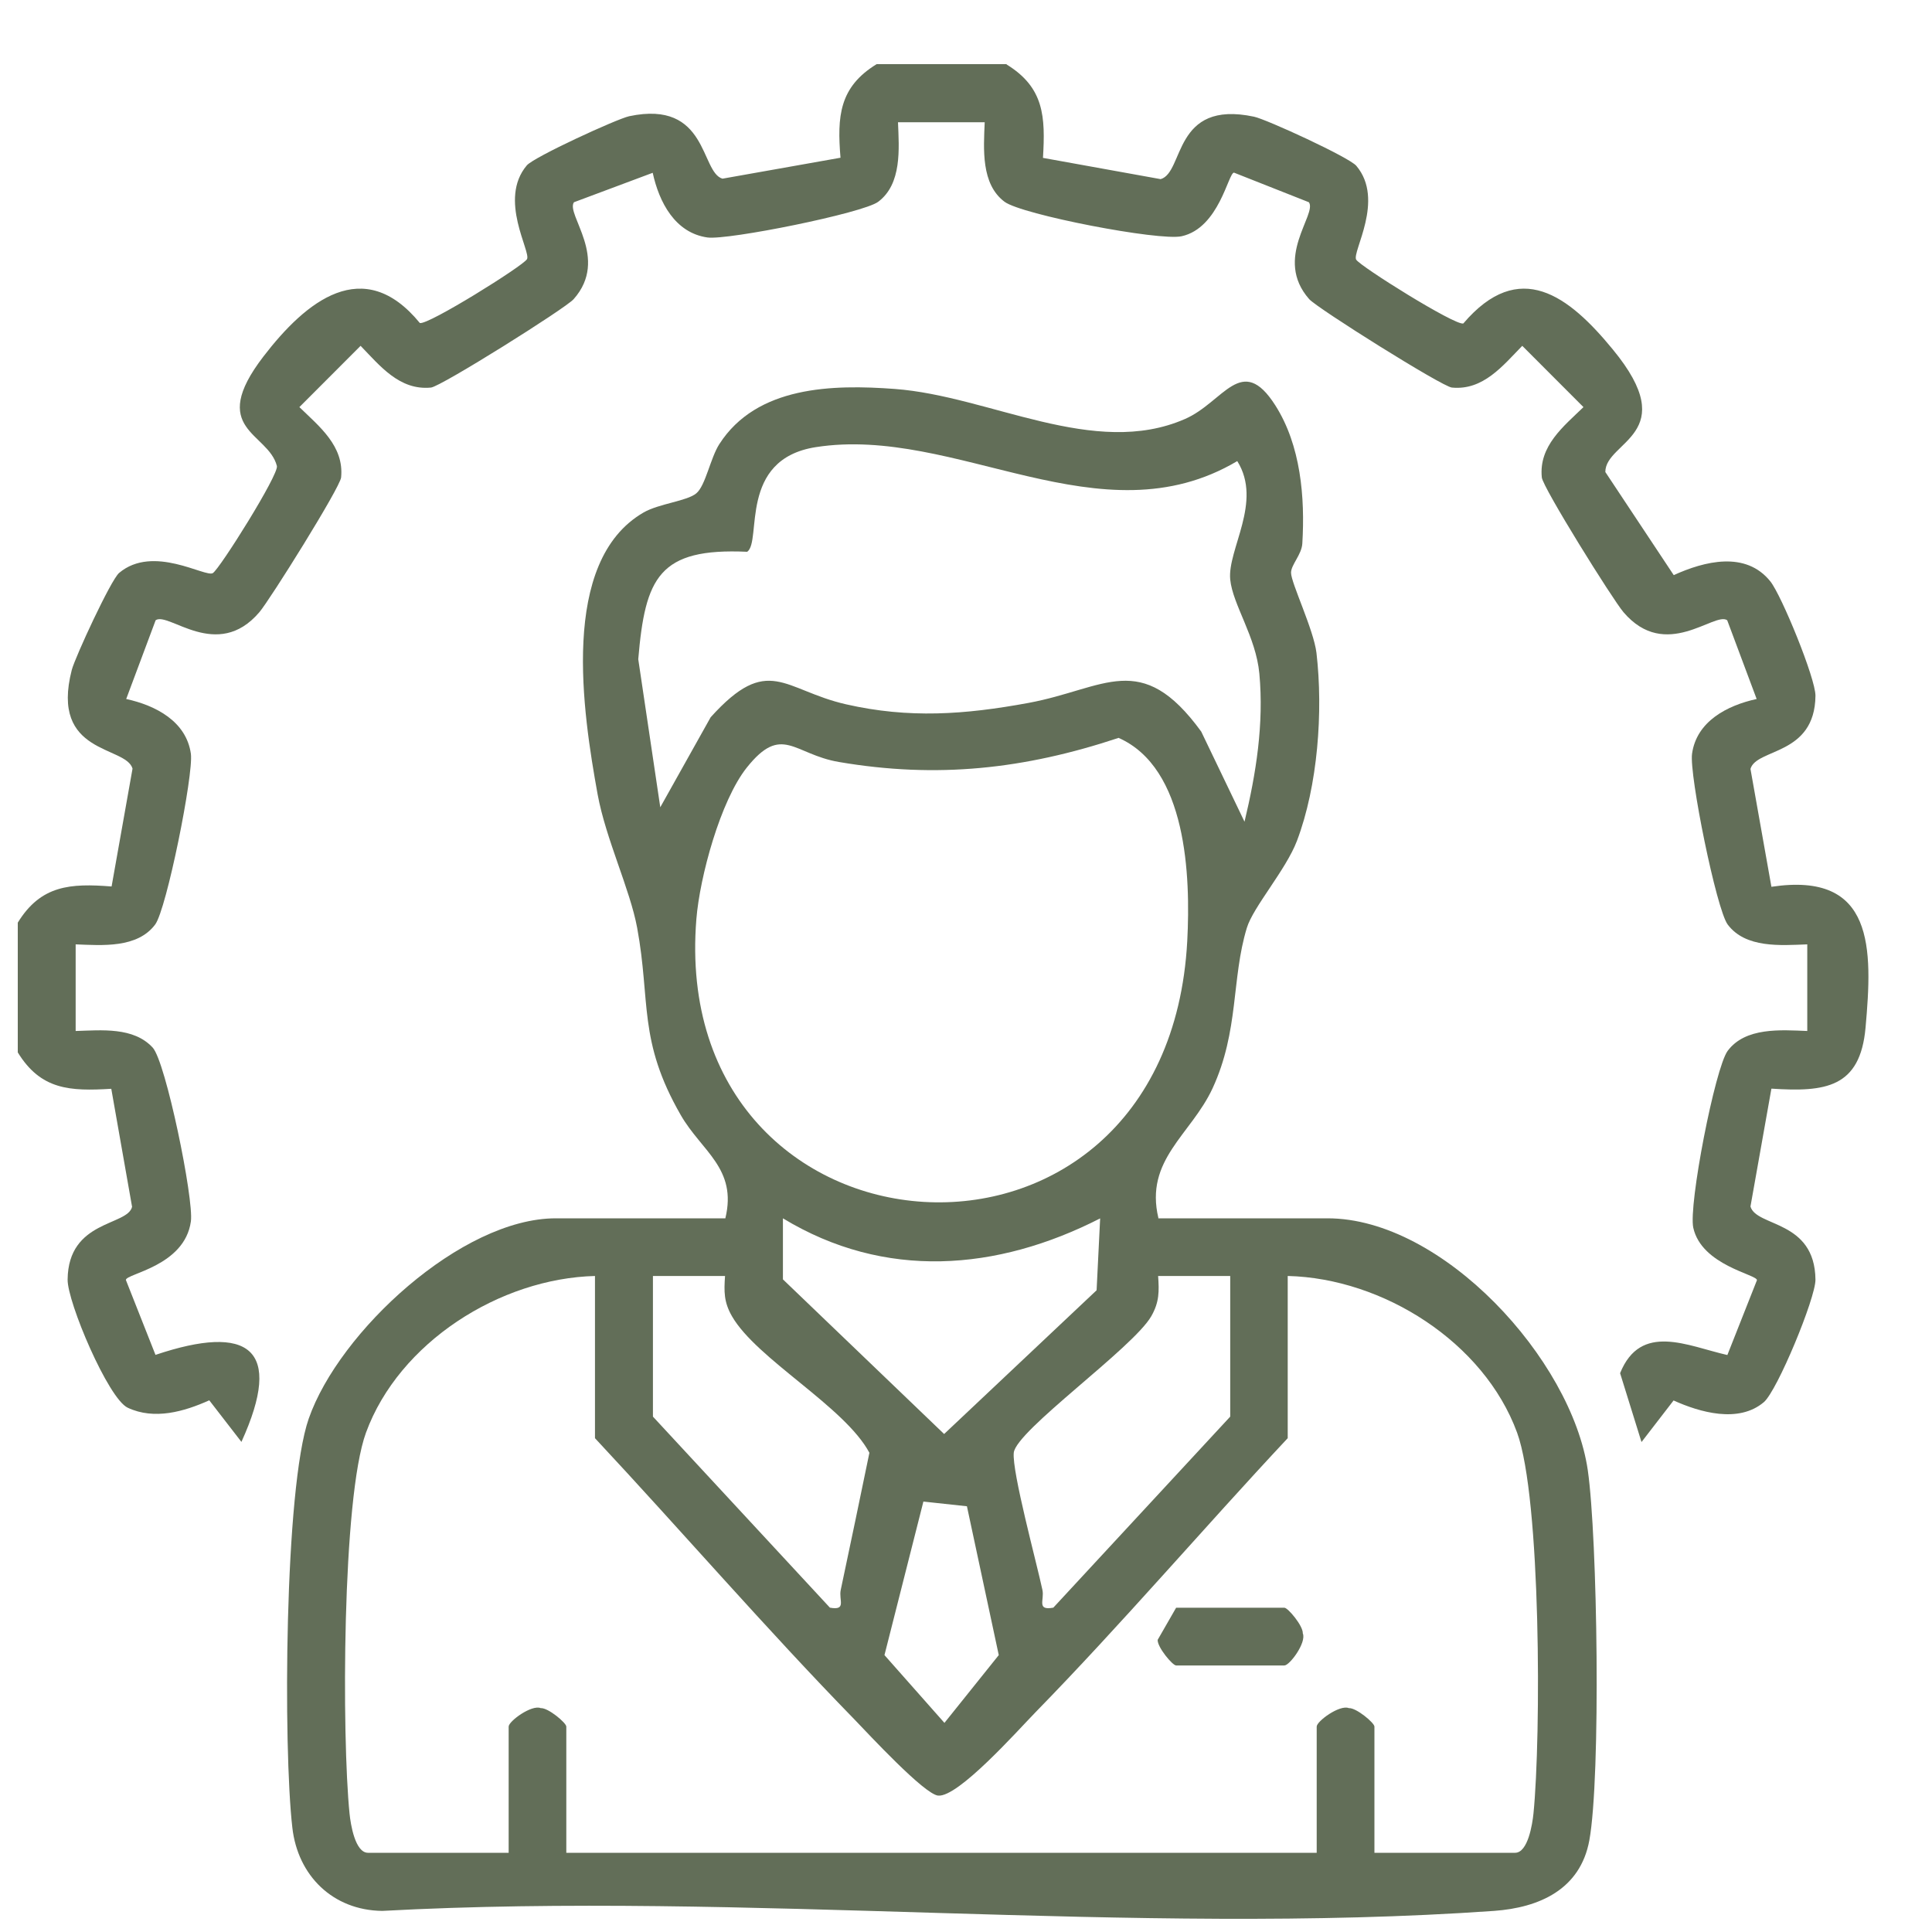
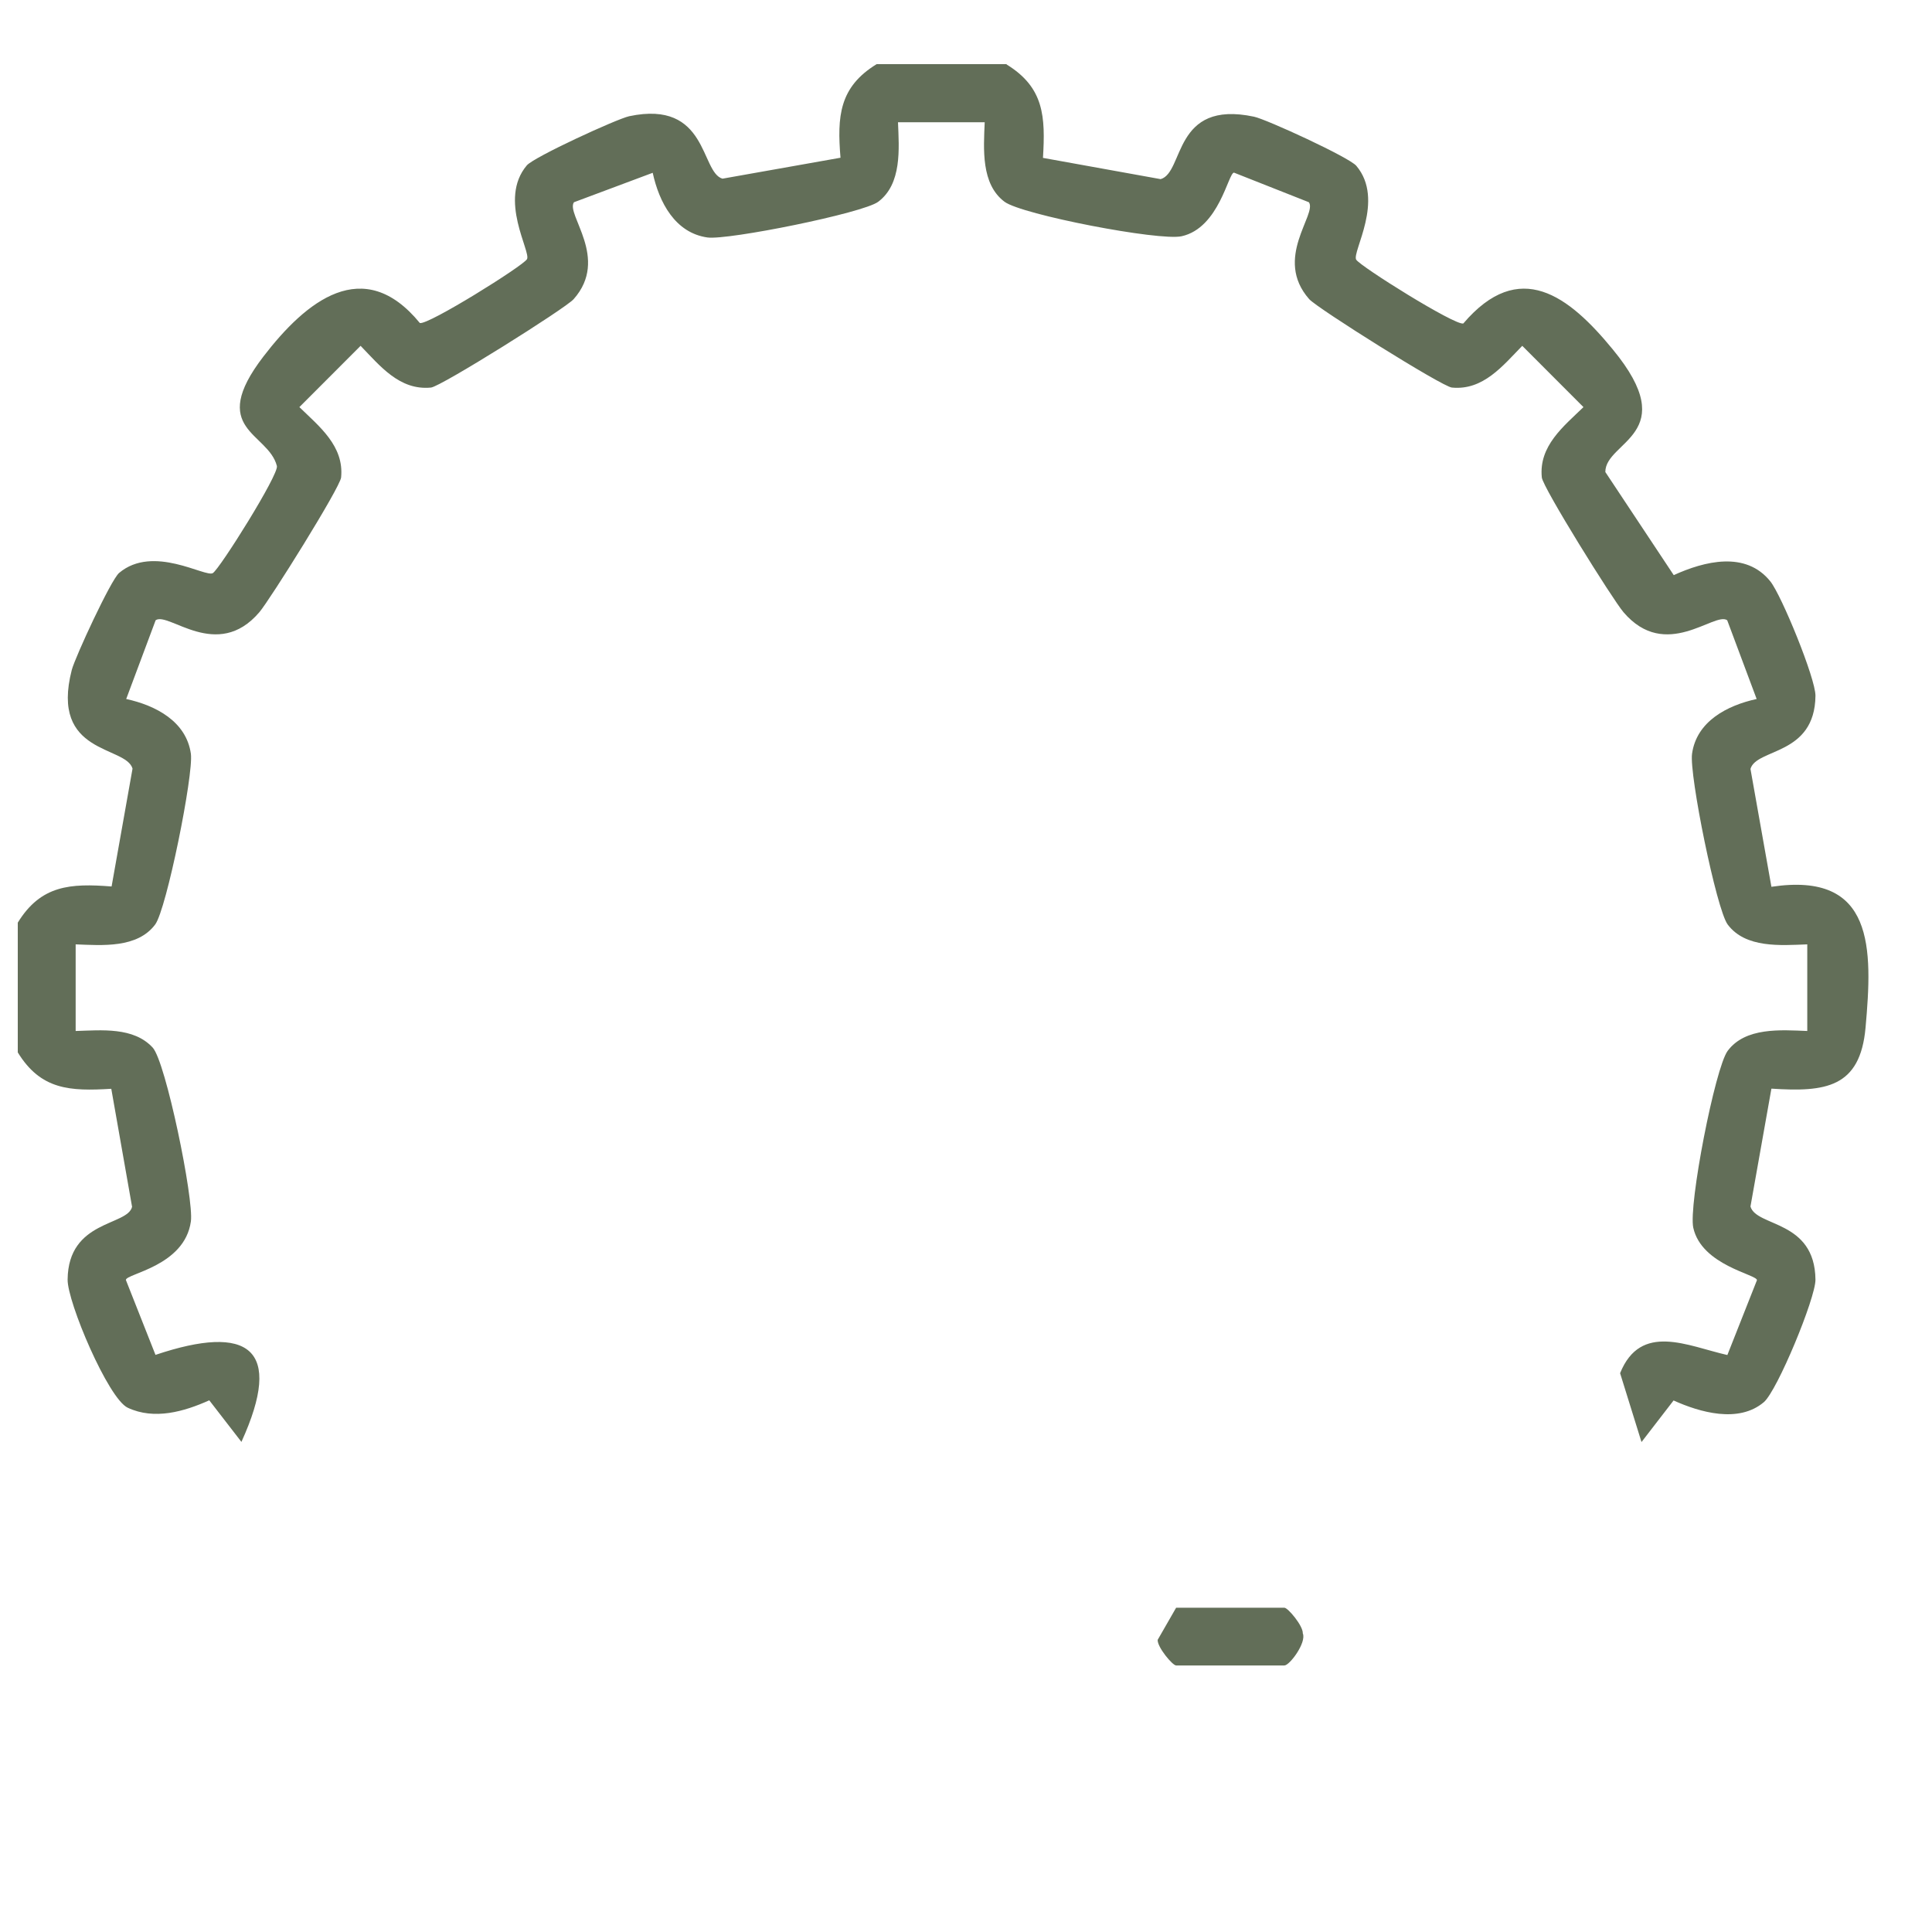
<svg xmlns="http://www.w3.org/2000/svg" width="25" height="25" viewBox="0 0 25 25" fill="none">
  <path d="M13.025 0.834C13.512 1.133 13.528 1.51 13.496 2.043L15.019 2.318C15.326 2.23 15.176 1.287 16.227 1.51C16.389 1.544 17.461 2.037 17.551 2.146C17.924 2.587 17.491 3.263 17.549 3.36C17.603 3.448 18.827 4.214 18.935 4.186C19.66 3.335 20.3 3.827 20.869 4.521C21.778 5.623 20.771 5.707 20.773 6.108L21.658 7.442C22.055 7.262 22.589 7.125 22.908 7.523C23.054 7.705 23.494 8.781 23.492 9.003C23.484 9.78 22.727 9.681 22.651 9.95L22.922 11.475C24.258 11.274 24.232 12.274 24.14 13.299C24.07 14.075 23.622 14.133 22.922 14.087L22.651 15.612C22.727 15.879 23.484 15.783 23.492 16.559C23.494 16.796 22.998 17.996 22.824 18.144C22.497 18.421 21.995 18.275 21.656 18.122L21.241 18.66L20.964 17.769C21.231 17.107 21.839 17.418 22.352 17.534L22.735 16.565C22.735 16.491 22.019 16.375 21.911 15.887C21.847 15.598 22.192 13.82 22.356 13.598C22.585 13.291 23.042 13.327 23.386 13.341V12.22C23.042 12.233 22.587 12.272 22.356 11.963C22.21 11.766 21.857 10.023 21.895 9.754C21.953 9.334 22.35 9.128 22.731 9.045L22.35 8.026C22.186 7.91 21.556 8.564 21.008 7.922C20.867 7.757 19.963 6.307 19.951 6.178C19.91 5.771 20.232 5.518 20.49 5.268L19.698 4.475C19.447 4.732 19.192 5.055 18.787 5.015C18.661 5.003 17.047 3.99 16.941 3.871C16.474 3.342 17.047 2.772 16.937 2.617L15.968 2.234C15.894 2.234 15.777 2.95 15.29 3.057C15.001 3.121 13.223 2.778 12.999 2.611C12.692 2.382 12.728 1.925 12.742 1.582H11.62C11.634 1.925 11.672 2.38 11.364 2.611C11.167 2.758 9.423 3.109 9.155 3.073C8.735 3.014 8.529 2.617 8.446 2.236L7.427 2.617C7.317 2.772 7.891 3.344 7.423 3.871C7.319 3.99 5.704 5.003 5.577 5.015C5.17 5.055 4.917 4.734 4.666 4.475L3.874 5.268C4.131 5.518 4.454 5.771 4.414 6.178C4.402 6.307 3.495 7.759 3.356 7.922C2.809 8.564 2.179 7.91 2.014 8.026L1.633 9.045C2.014 9.128 2.411 9.334 2.47 9.754C2.506 10.023 2.155 11.766 2.008 11.963C1.777 12.272 1.322 12.233 0.979 12.22V13.341C1.312 13.331 1.729 13.287 1.976 13.556C2.145 13.74 2.51 15.516 2.47 15.805C2.389 16.387 1.627 16.481 1.629 16.563L2.012 17.532C3.218 17.127 3.677 17.444 3.124 18.658L2.708 18.12C2.381 18.267 1.996 18.377 1.653 18.216C1.4 18.098 0.87 16.846 0.875 16.557C0.883 15.785 1.651 15.865 1.709 15.616L1.44 14.089C0.907 14.121 0.529 14.105 0.23 13.618V11.939C0.529 11.453 0.911 11.429 1.444 11.471L1.715 9.946C1.629 9.645 0.644 9.772 0.929 8.668C0.973 8.502 1.434 7.505 1.541 7.414C1.982 7.041 2.658 7.475 2.754 7.416C2.843 7.362 3.611 6.138 3.583 6.03C3.471 5.593 2.68 5.563 3.408 4.614C3.96 3.895 4.703 3.289 5.433 4.18C5.541 4.208 6.767 3.442 6.819 3.354C6.875 3.259 6.444 2.581 6.817 2.14C6.91 2.031 7.979 1.54 8.141 1.504C9.165 1.287 9.062 2.23 9.349 2.312L10.876 2.041C10.832 1.508 10.858 1.127 11.344 0.83H13.025V0.834Z" fill="#626E58" />
-   <path d="M14.984 15.765H17.179C18.666 15.765 20.337 17.589 20.546 19.025C20.672 19.898 20.716 22.986 20.566 23.814C20.449 24.45 19.918 24.685 19.332 24.727C14.675 25.054 9.643 24.472 4.946 24.727C4.306 24.719 3.853 24.27 3.783 23.65C3.664 22.623 3.68 19.258 3.995 18.357C4.387 17.232 5.972 15.765 7.191 15.765H9.386C9.543 15.119 9.077 14.896 8.809 14.429C8.253 13.462 8.421 12.96 8.245 12.007C8.153 11.508 7.84 10.86 7.733 10.278C7.543 9.226 7.236 7.264 8.327 6.632C8.528 6.516 8.893 6.484 9.011 6.383C9.13 6.283 9.192 5.928 9.308 5.747C9.792 4.993 10.775 4.973 11.579 5.033C12.811 5.125 14.158 5.936 15.333 5.422C15.835 5.204 16.066 4.56 16.503 5.246C16.832 5.763 16.888 6.436 16.852 7.033C16.844 7.176 16.706 7.308 16.706 7.411C16.706 7.543 16.998 8.145 17.035 8.448C17.123 9.206 17.053 10.167 16.782 10.882C16.639 11.257 16.216 11.736 16.134 12.007C15.933 12.667 16.035 13.337 15.69 14.084C15.411 14.684 14.809 15.007 14.99 15.763L14.984 15.765ZM16.011 5.966C14.24 7.017 12.372 5.501 10.556 5.786C9.549 5.944 9.862 7.003 9.669 7.14C8.526 7.088 8.349 7.471 8.259 8.53L8.544 10.446L9.196 9.281C9.944 8.452 10.137 8.929 10.949 9.114C11.762 9.299 12.482 9.248 13.307 9.096C14.3 8.913 14.763 8.394 15.544 9.467L16.104 10.633C16.254 10.007 16.356 9.367 16.296 8.717C16.252 8.239 15.951 7.824 15.919 7.499C15.881 7.11 16.34 6.496 16.011 5.968V5.966ZM14.472 9.549C13.255 9.953 12.125 10.077 10.855 9.86C10.269 9.76 10.119 9.361 9.663 9.933C9.322 10.362 9.055 11.347 9.011 11.893C8.64 16.479 15.106 16.971 15.363 12.176C15.407 11.335 15.359 9.937 14.472 9.547V9.549ZM14.238 15.765C12.899 16.449 11.447 16.564 10.131 15.765V16.555L12.217 18.556L14.19 16.696L14.236 15.763L14.238 15.765ZM7.703 16.511C6.469 16.541 5.163 17.372 4.736 18.538C4.425 19.388 4.423 22.48 4.523 23.467C4.537 23.606 4.595 23.975 4.762 23.975H6.582V22.342C6.582 22.273 6.878 22.055 6.997 22.103C7.093 22.097 7.328 22.294 7.328 22.342V23.975H17.038V22.342C17.038 22.273 17.335 22.055 17.454 22.103C17.55 22.097 17.785 22.294 17.785 22.342V23.975H19.605C19.771 23.975 19.829 23.606 19.843 23.467C19.942 22.478 19.942 19.388 19.631 18.538C19.203 17.37 17.899 16.541 16.663 16.511V18.61C15.568 19.78 14.517 21.012 13.397 22.159C13.168 22.394 12.398 23.261 12.139 23.235C11.959 23.216 11.246 22.446 11.058 22.251C9.908 21.072 8.823 19.814 7.699 18.61V16.511H7.703ZM8.449 16.511V18.331L10.739 20.803C10.959 20.843 10.851 20.704 10.879 20.574C11.005 19.982 11.128 19.39 11.25 18.799C10.931 18.201 9.79 17.587 9.471 17.031C9.366 16.848 9.368 16.712 9.382 16.511H8.449ZM15.919 16.511H14.986C15 16.712 15.002 16.848 14.898 17.031C14.663 17.442 13.146 18.512 13.118 18.799C13.094 19.045 13.413 20.217 13.489 20.574C13.517 20.704 13.409 20.843 13.63 20.803L15.919 18.331V16.511ZM11.948 19.433L11.445 21.417L12.221 22.294L12.924 21.417L12.512 19.491L11.947 19.43L11.948 19.433Z" fill="#626E58" />
  <path d="M15.219 20.804H16.62C16.666 20.804 16.863 21.039 16.858 21.135C16.909 21.254 16.688 21.551 16.62 21.551H15.219C15.173 21.551 14.976 21.316 14.98 21.22L15.219 20.804Z" fill="#626E58" />
</svg>